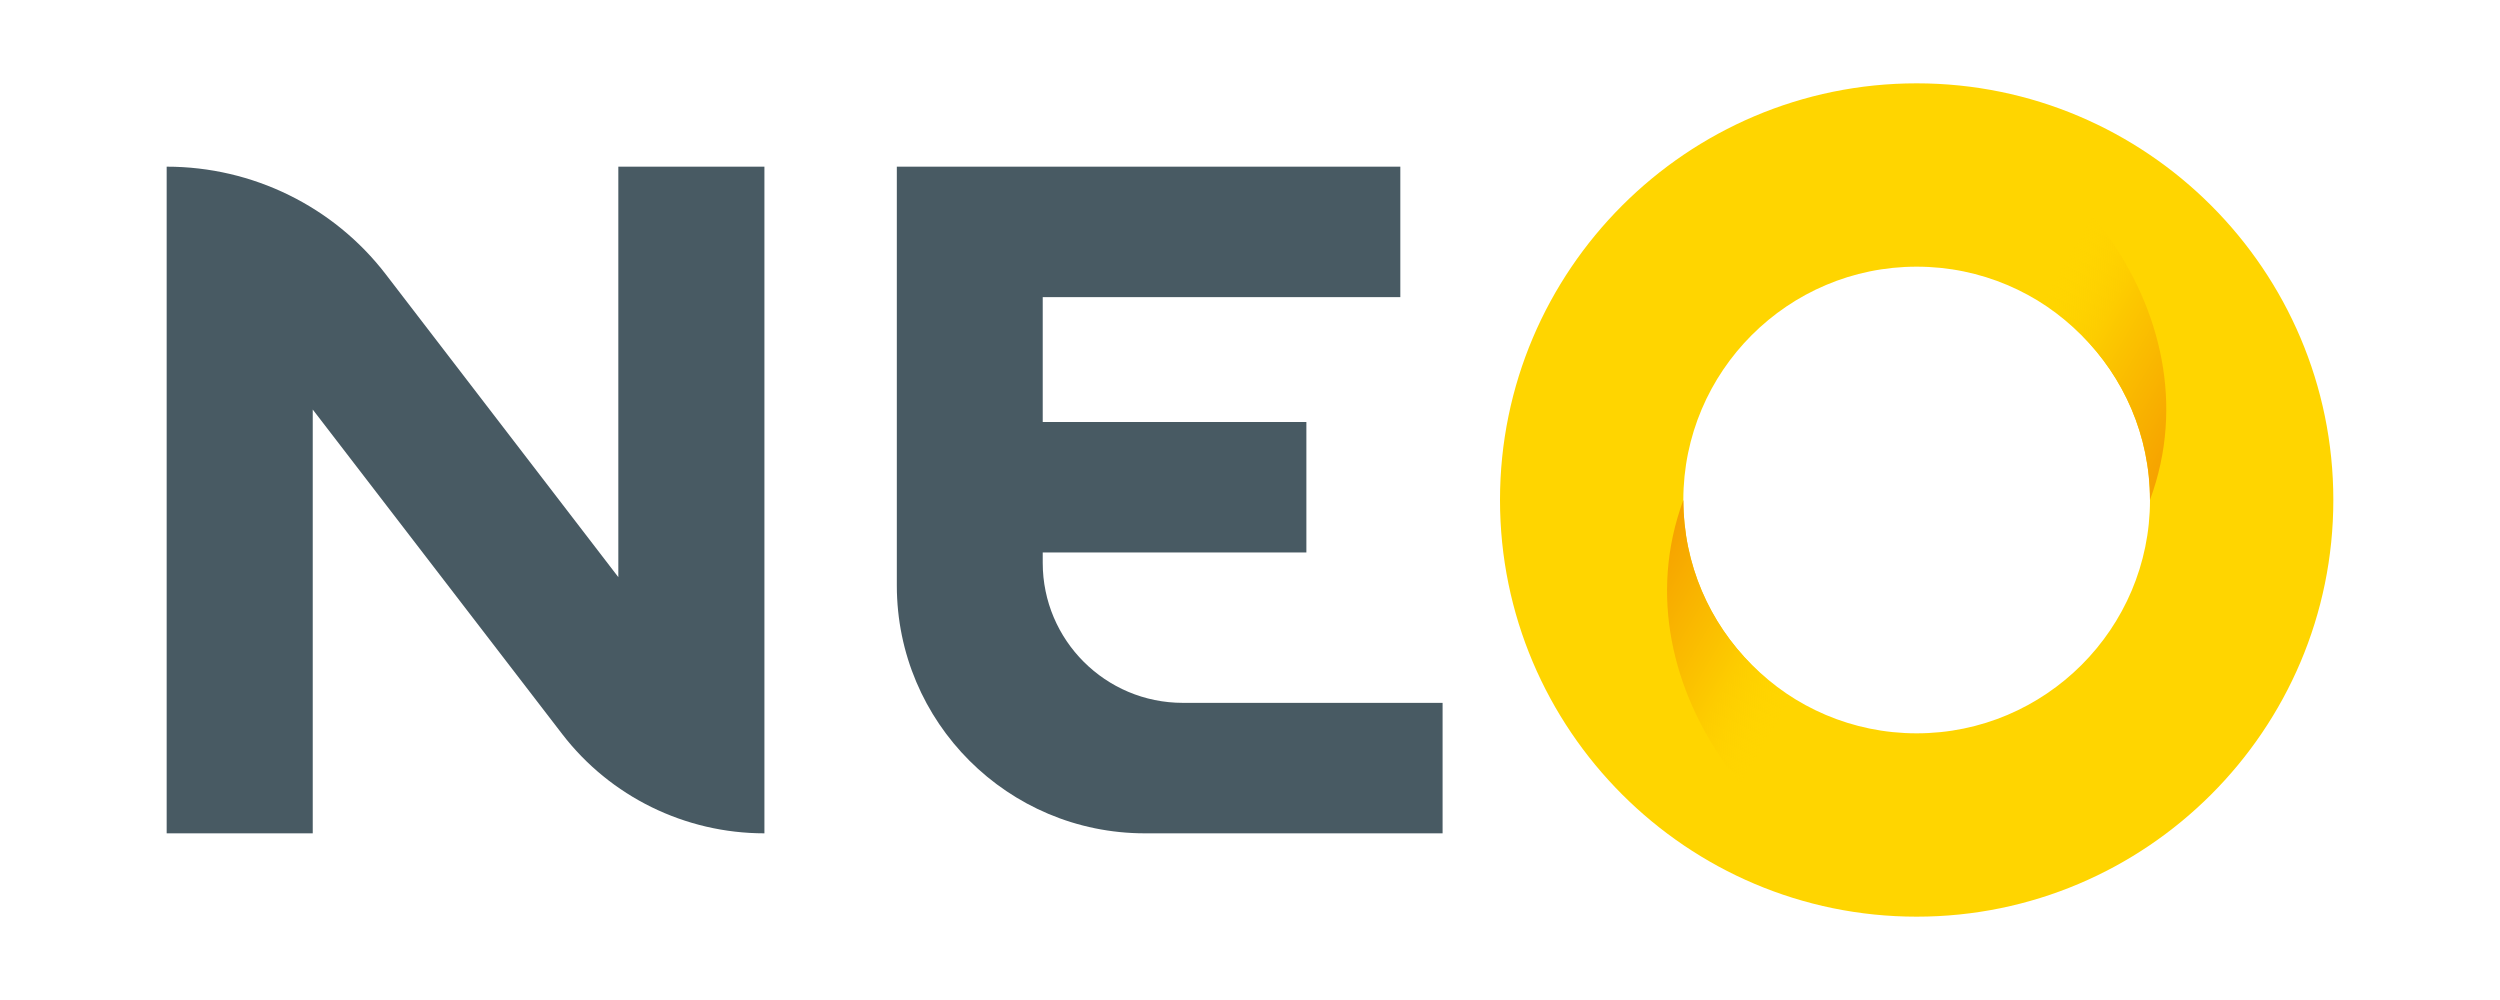
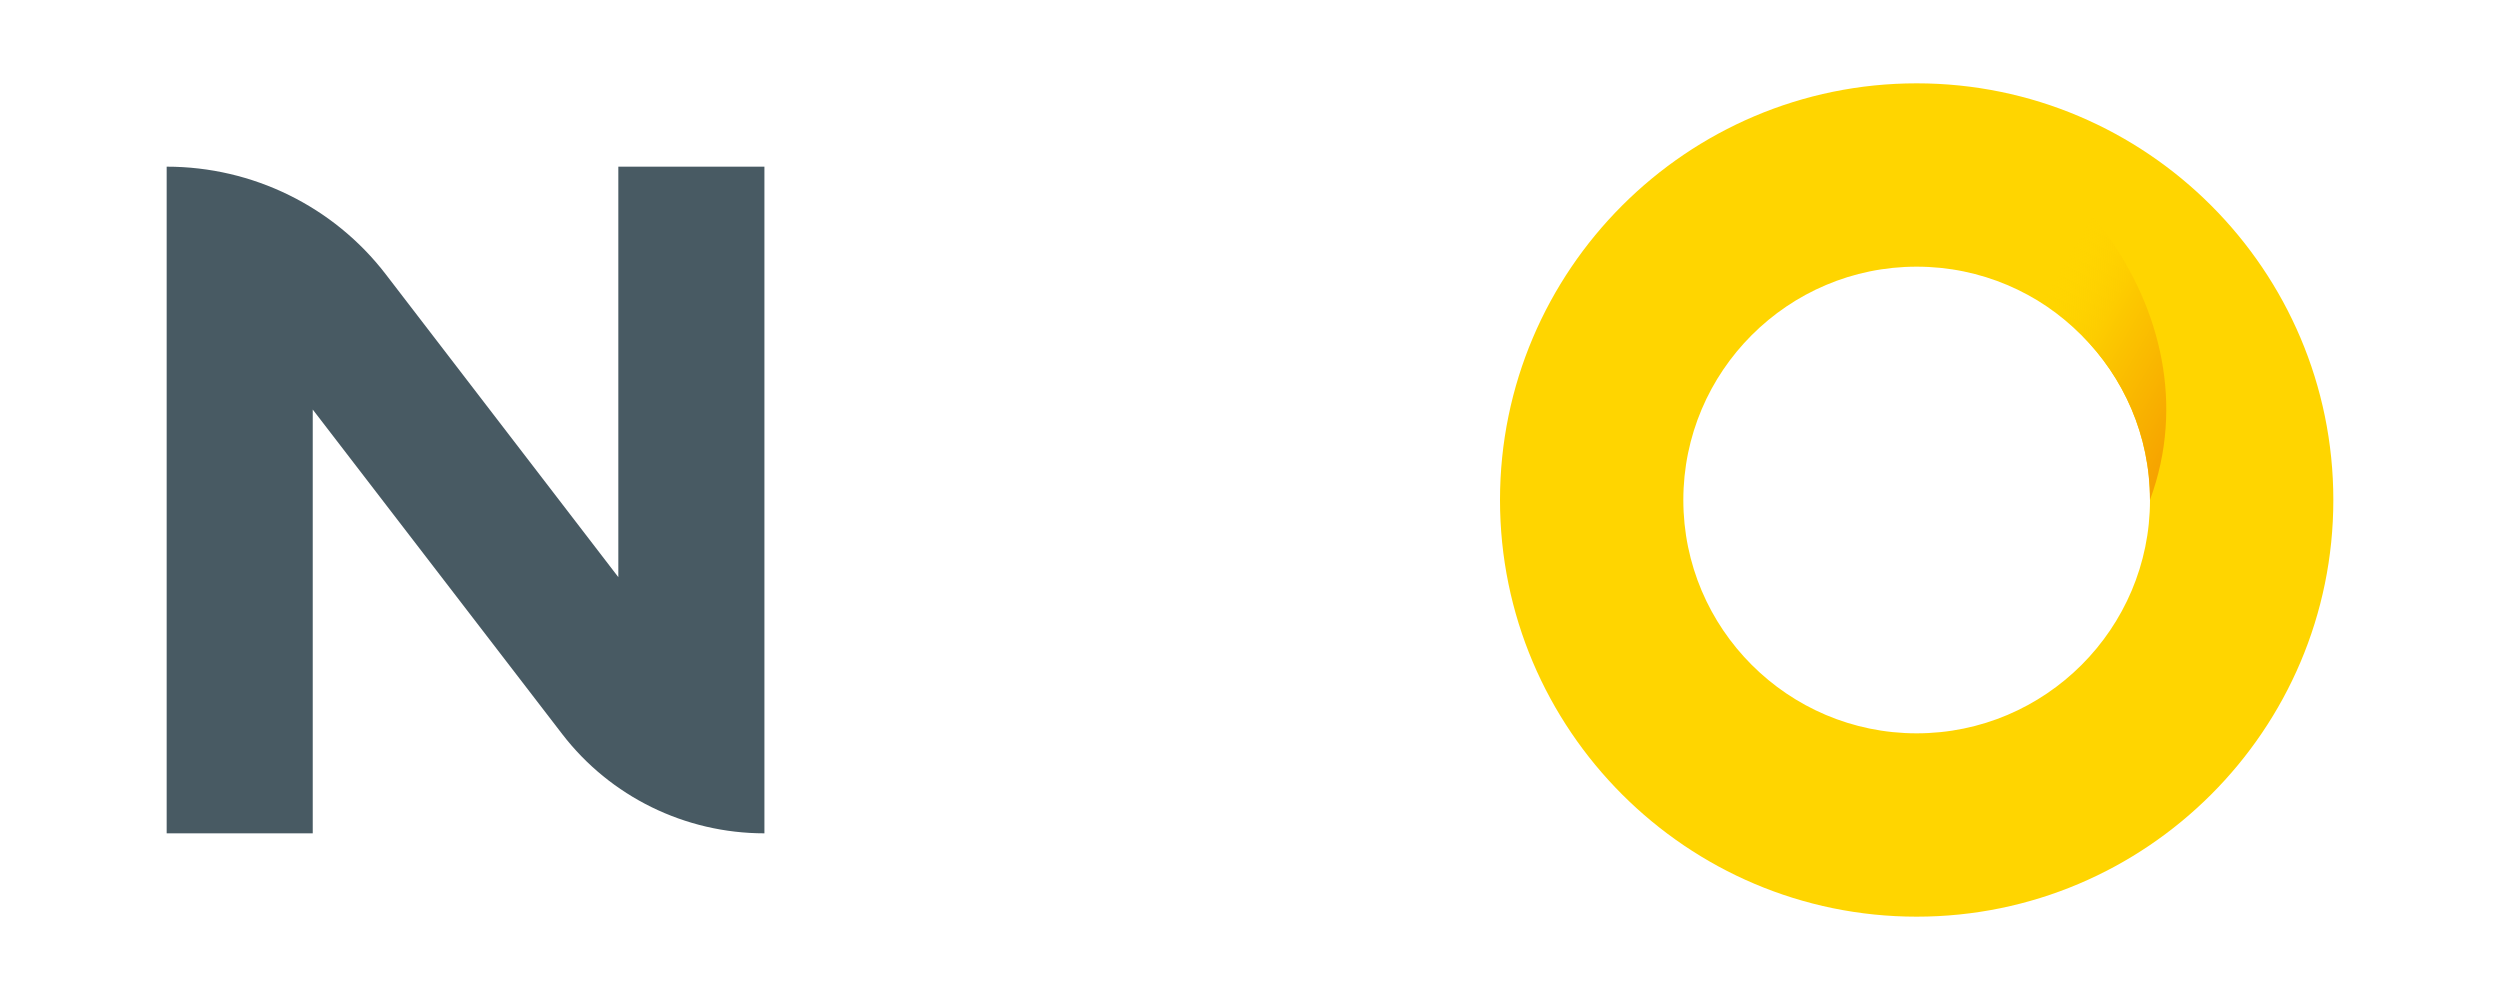
<svg xmlns="http://www.w3.org/2000/svg" width="300px" height="120px" viewBox="0 0 300 120" version="1.1">
  <title>Neo</title>
  <desc>Neo logo</desc>
  <defs>
    <linearGradient x1="62.543%" y1="10.875%" x2="97.388%" y2="0%" id="linearGradient-1">
      <stop stop-color="#FFD500" stop-opacity="0" offset="0%" />
      <stop stop-color="#FDCC00" offset="26.608%" />
      <stop stop-color="#F39200" offset="100%" />
    </linearGradient>
  </defs>
  <g id="neo-logo" stroke="none" stroke-width="1" fill="none" fill-rule="evenodd">
    <g id="logo" transform="translate(20, 10)">
      <g id="neo-group">
        <g id="o-group" transform="translate(160, 0)">
          <g id="o">
            <path d="M22,50.001 C22,34.561 34.56,22 49.999,22 C65.44,22 78,34.561 78,50.001 C78,65.439 65.44,78 49.999,78 C34.56,78 22,65.439 22,50.001 Z M0,50.001 C0,77.57 22.431,100 50,100 C77.571,100 100,77.57 100,50.001 C100,22.43 77.571,0 50,0 C22.431,0 0,22.43 0,50.001 Z" id="ring" fill="#FFD500" fill-rule="nonzero" />
            <g id="bottom" transform="translate(50, 75) scale(-1, 1) translate(-50, -75) translate(0, 50)" fill-rule="nonzero">
-               <rect id="frame" x="0" y="0" width="100" height="50" />
-               <path d="M1.8189894e-12,0 L22,0 C22,15.498 34.666,27.998 50,27.998 C65.334,27.998 77.995,15.494 77.995,0 C86.498,23 65.496,46 50,46 C22.411,46 1.8189894e-12,27.504 1.8189894e-12,0 Z" id="swirl" fill="url(#linearGradient-1)" />
-             </g>
+               </g>
            <g id="top" transform="translate(50, 25) scale(1, -1) translate(-50, -25) " fill-rule="nonzero">
              <rect id="frame" x="0" y="0" width="100" height="50" />
              <path d="M1.8189894e-12,0 L22,0 C22,15.498 34.666,27.998 50,27.998 C65.334,27.998 77.995,15.494 77.995,0 C86.498,23 65.496,46 50,46 C22.411,46 1.8189894e-12,27.504 1.8189894e-12,0 Z" id="swirl" fill="url(#linearGradient-1)" />
            </g>
          </g>
        </g>
-         <path d="M87.619,90 L148.039,90 L148.039,74.343 L105.127,74.343 L105.127,59.359 L136.766,59.359 L136.766,43.701 L105.127,43.701 L105.127,42.456 C105.127,33.179 112.659,25.657 121.949,25.657 L153.111,25.657 L153.111,10 L117.396,10 C100.951,10 87.619,23.315 87.619,39.738 L87.619,90 Z" id="E" fill="#485A63" fill-rule="nonzero" transform="translate(120.365, 50) scale(1, -1) translate(-120.365, -50) " />
        <path d="M0,90 C10.318,90 20.044,85.223 26.292,77.085 L54.199,40.743 L54.199,90 L71.73,90 L71.73,10 C62.21,10 53.236,14.404 47.467,21.909 L17.529,60.856 L17.529,10 L0,10 L0,90 Z" id="N" fill="#485A63" fill-rule="nonzero" transform="translate(35.865, 50) scale(1, -1) translate(-35.865, -50) " />
      </g>
    </g>
  </g>
</svg>